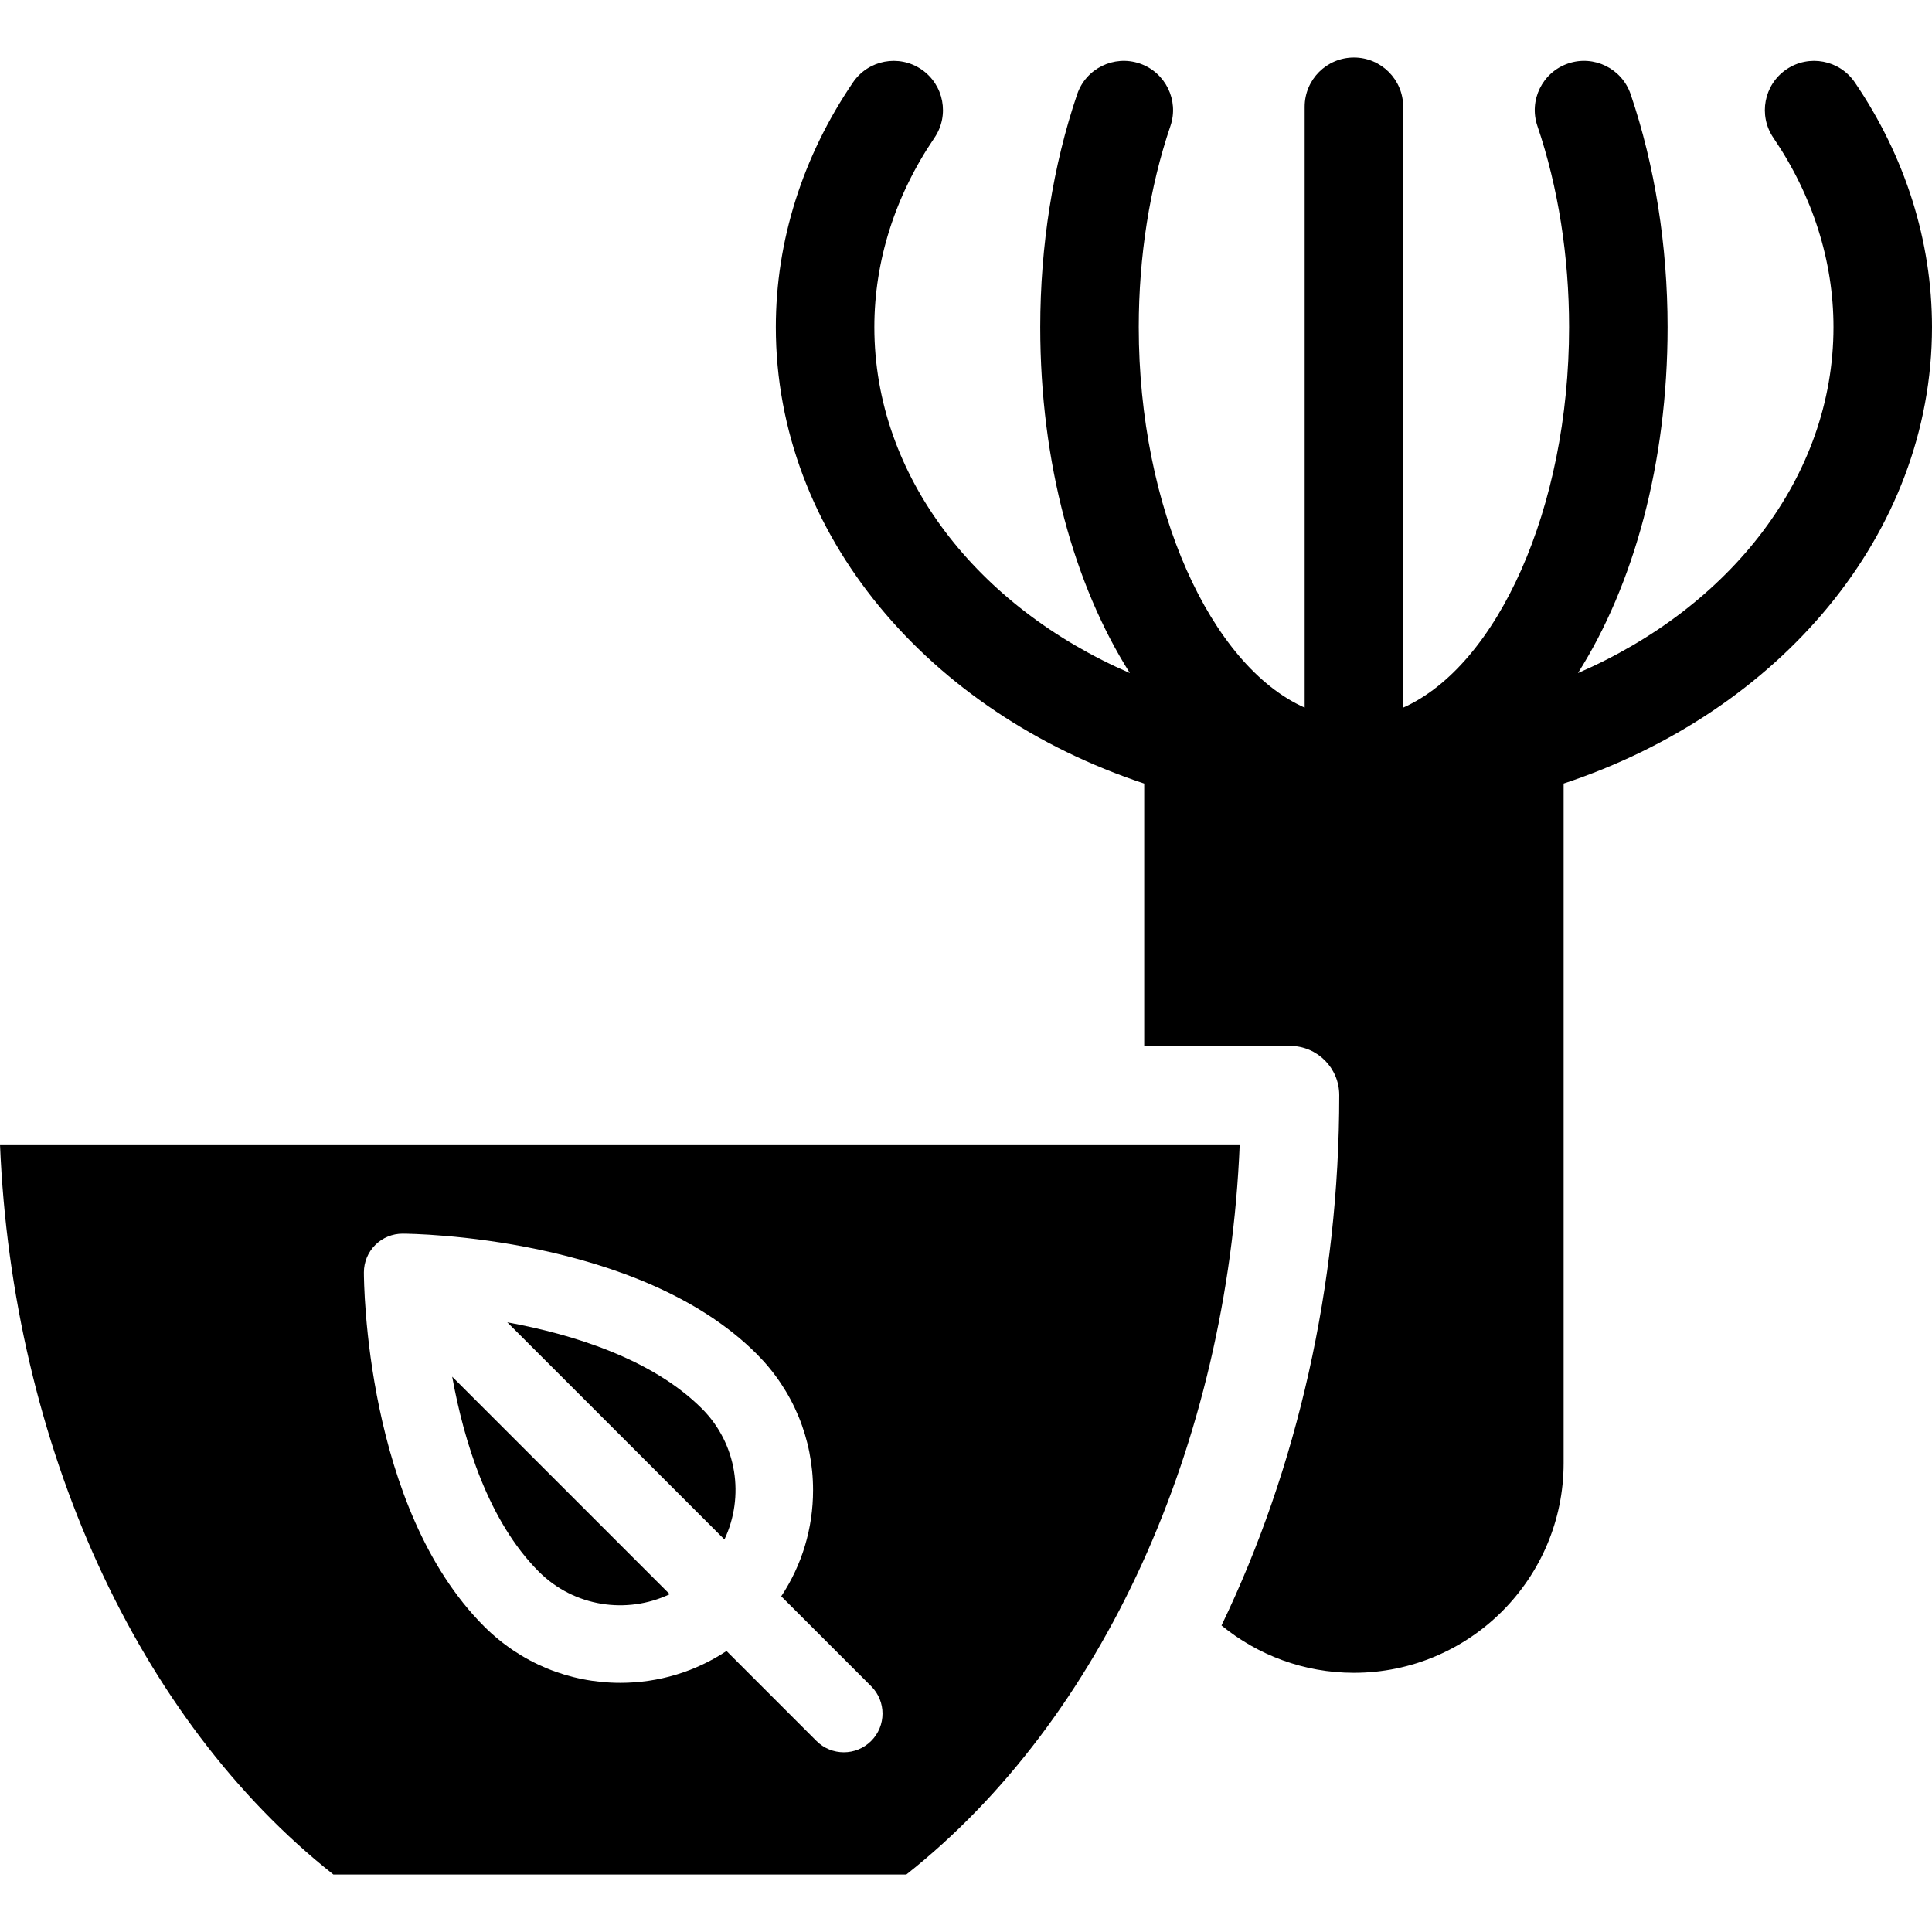
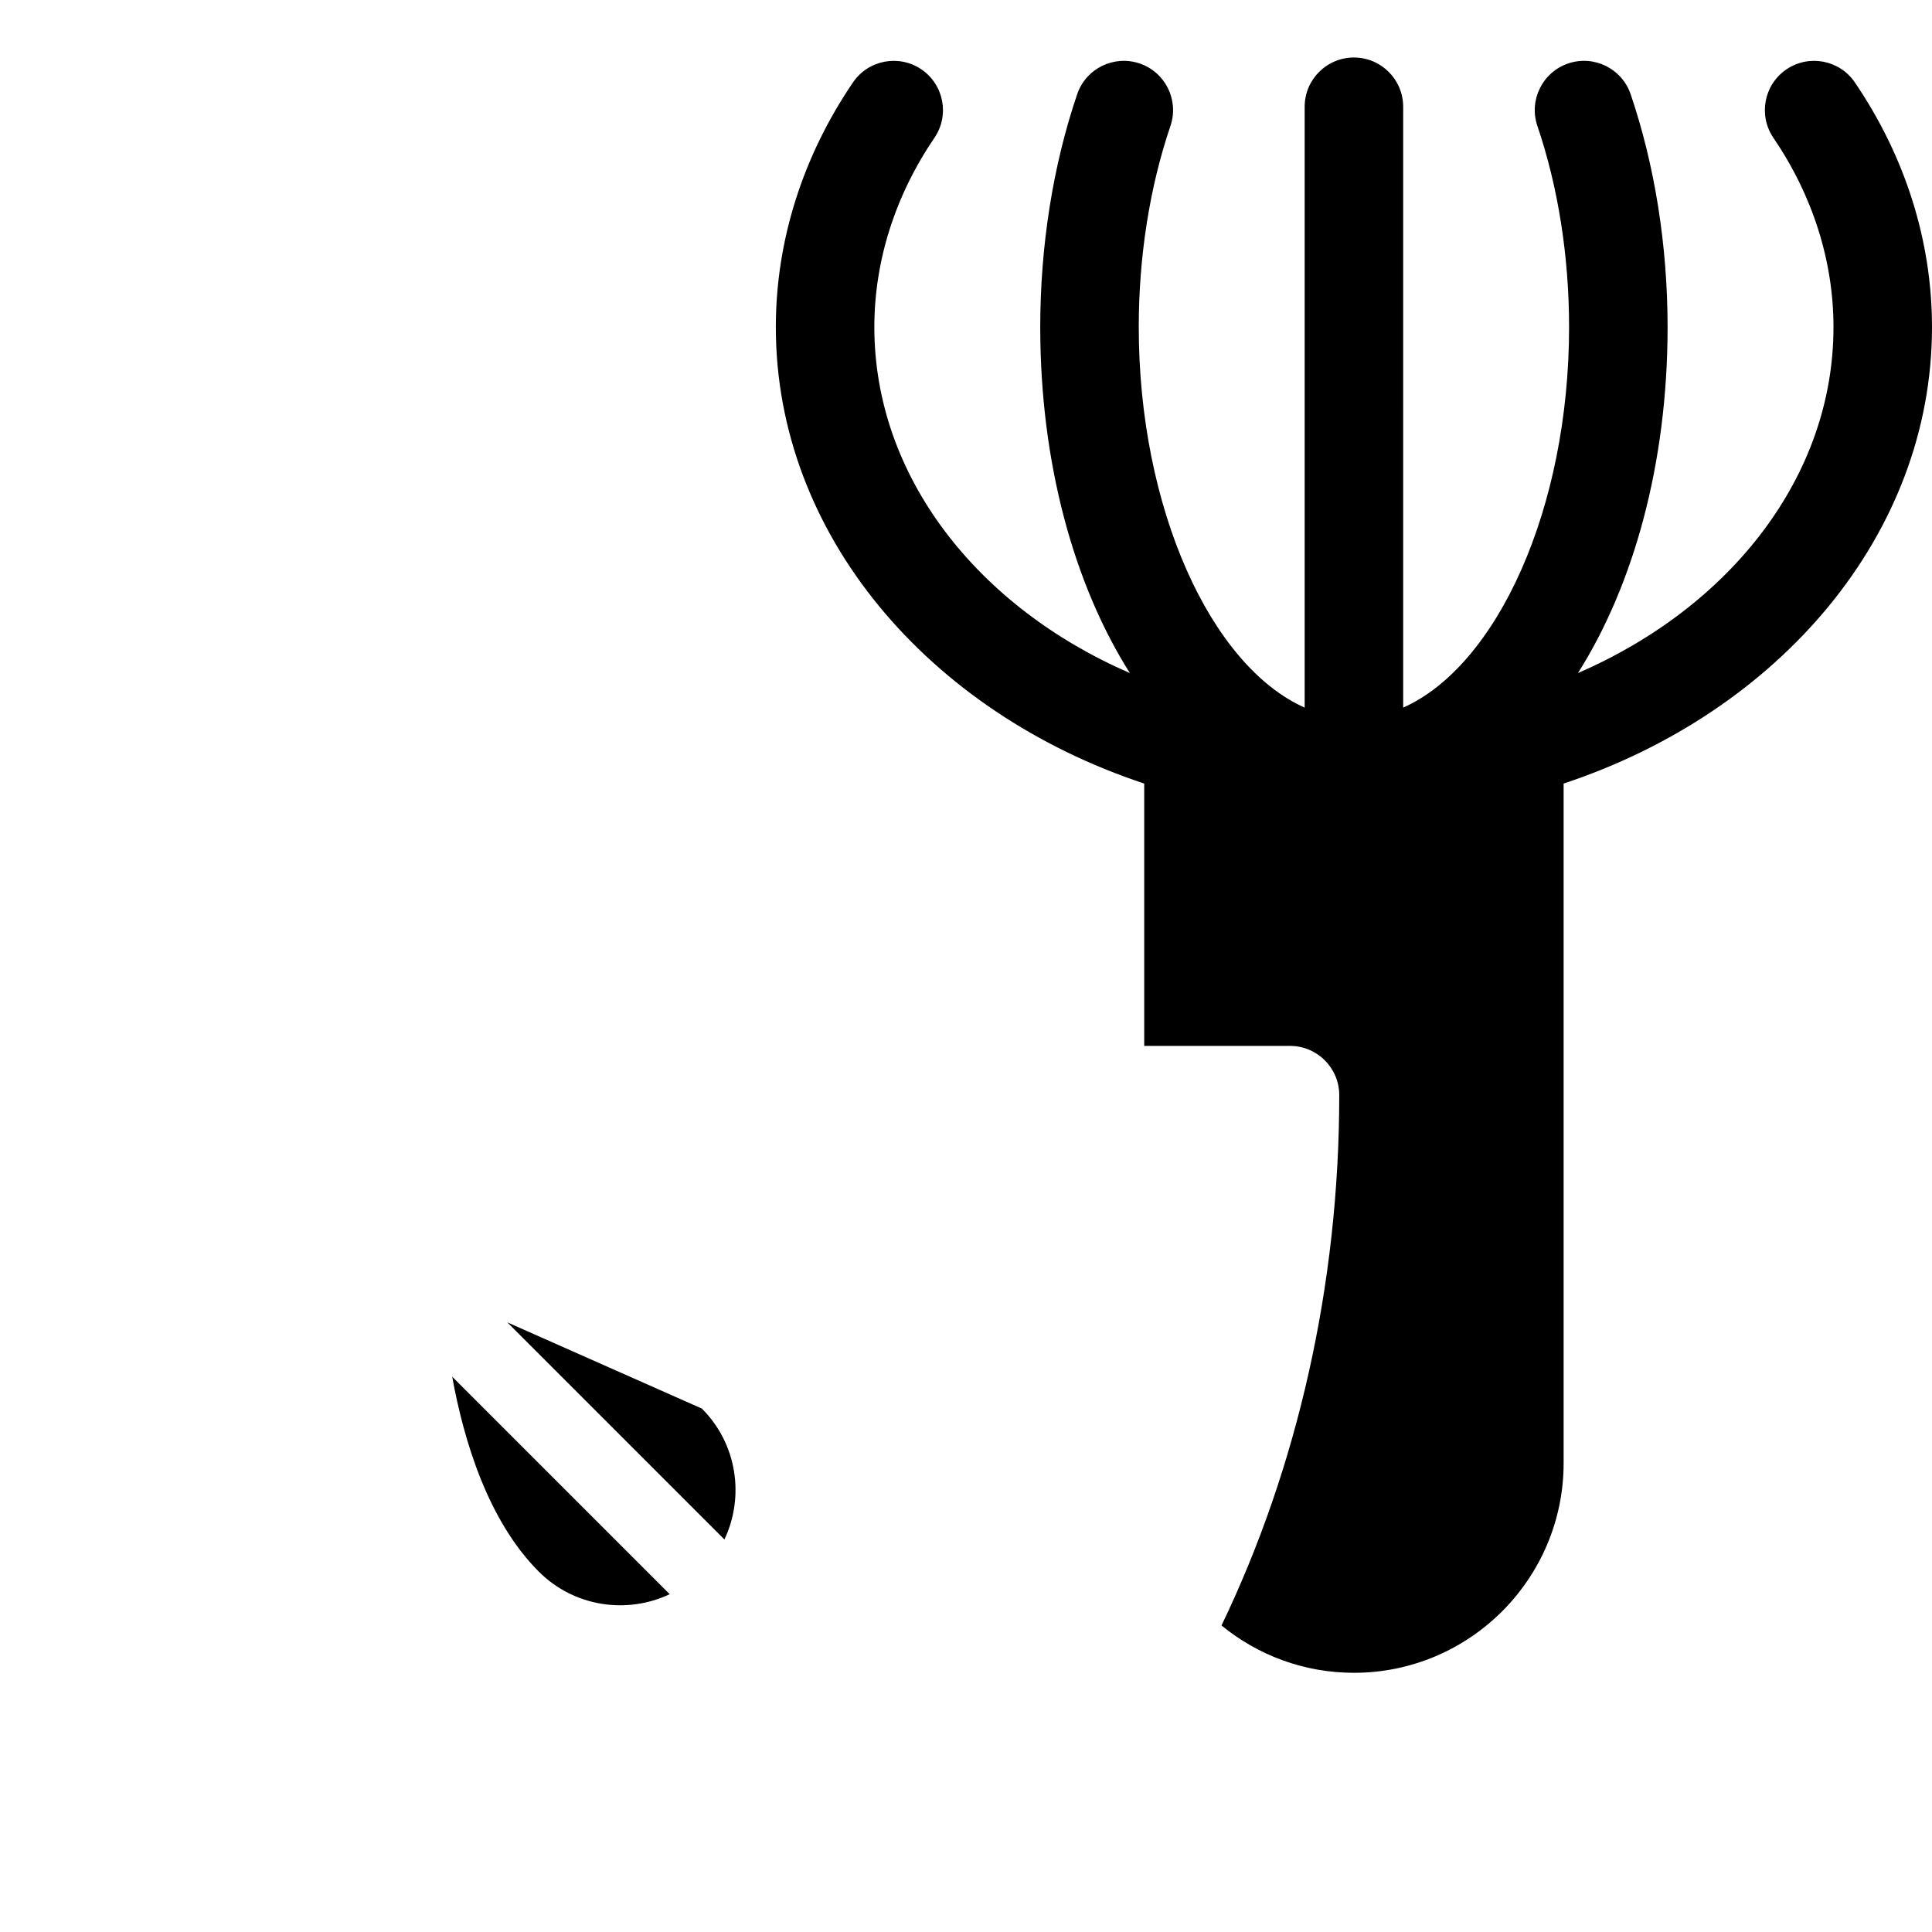
<svg xmlns="http://www.w3.org/2000/svg" fill="#000000" height="800px" width="800px" version="1.1" id="Capa_1" viewBox="0 0 297 297" xml:space="preserve">
  <g>
    <path d="M82.834,241.606c5.434,5.433,13.54,6.575,20.118,3.465l-33.439-33.439C71.313,221.549,75.048,233.82,82.834,241.606z" />
-     <path d="M77.985,203.278l33.38,33.38c3.11-6.579,1.968-14.684-3.464-20.118C100.2,208.841,87.929,205.102,77.985,203.278z" />
-     <path d="M0,175.928c1.903,46.172,21.121,88.436,51.248,112.231h88.082c30.127-23.796,49.344-66.059,51.248-112.231H0z    M133.923,267.63c-1.161,1.162-2.684,1.743-4.206,1.743s-3.046-0.581-4.206-1.743l-13.826-13.826   c-4.8,3.182-10.427,4.892-16.317,4.892c-7.913,0-15.352-3.081-20.947-8.677c-18.272-18.271-18.482-52.957-18.482-54.424   c0-1.583,0.631-3.1,1.753-4.217c1.115-1.11,2.624-1.732,4.196-1.732c0.01,0,0.02,0,0.029,0c1.474,0.007,36.303,0.39,54.395,18.482   c5.595,5.594,8.677,13.033,8.677,20.947c0,5.89-1.71,11.517-4.892,16.317l13.826,13.826   C136.247,261.54,136.247,265.307,133.923,267.63z" />
+     <path d="M77.985,203.278l33.38,33.38c3.11-6.579,1.968-14.684-3.464-20.118z" />
    <path d="M285.139,12.666c-2.352-3.458-7.063-4.351-10.52-2c-3.457,2.352-4.352,7.063-2,10.52c6.042,8.88,9.237,18.943,9.237,29.099   c0,23.03-15.94,43.069-39.281,53.181c8.558-13.527,13.777-32.224,13.777-53.181c0-12.501-1.964-24.879-5.678-35.799   c-1.347-3.959-5.652-6.073-9.607-4.729c-3.958,1.347-6.076,5.648-4.729,9.608c3.187,9.367,4.871,20.059,4.871,30.92   c0,27.895-11.081,52.072-25.503,58.494V16.413c0-4.182-3.39-7.572-7.572-7.572s-7.572,3.39-7.572,7.572v92.367   c-14.423-6.421-25.505-30.598-25.505-58.494c0-10.86,1.684-21.553,4.871-30.922c1.347-3.959-0.771-8.26-4.73-9.606   c-3.955-1.344-8.261,0.77-9.606,4.73c-3.714,10.919-5.678,23.298-5.678,35.798c0,20.958,5.22,39.655,13.778,53.182   c-23.341-10.112-39.282-30.151-39.282-53.182c0-10.157,3.194-20.219,9.237-29.1c2.352-3.457,1.457-8.167-2.001-10.519   c-3.454-2.351-8.167-1.459-10.519,2.001c-7.759,11.403-11.861,24.411-11.861,37.619c0,31.895,23.524,59.203,56.63,70.167v40.33   h22.411c4.182,0,7.572,3.39,7.572,7.572c0,29.22-6.487,57.402-18.103,81.522c5.555,4.541,12.64,7.277,20.358,7.277   c17.775,0,32.237-14.462,32.237-32.238V120.453C273.476,109.488,297,82.18,297,50.286C297,37.077,292.898,24.069,285.139,12.666z" />
  </g>
</svg>